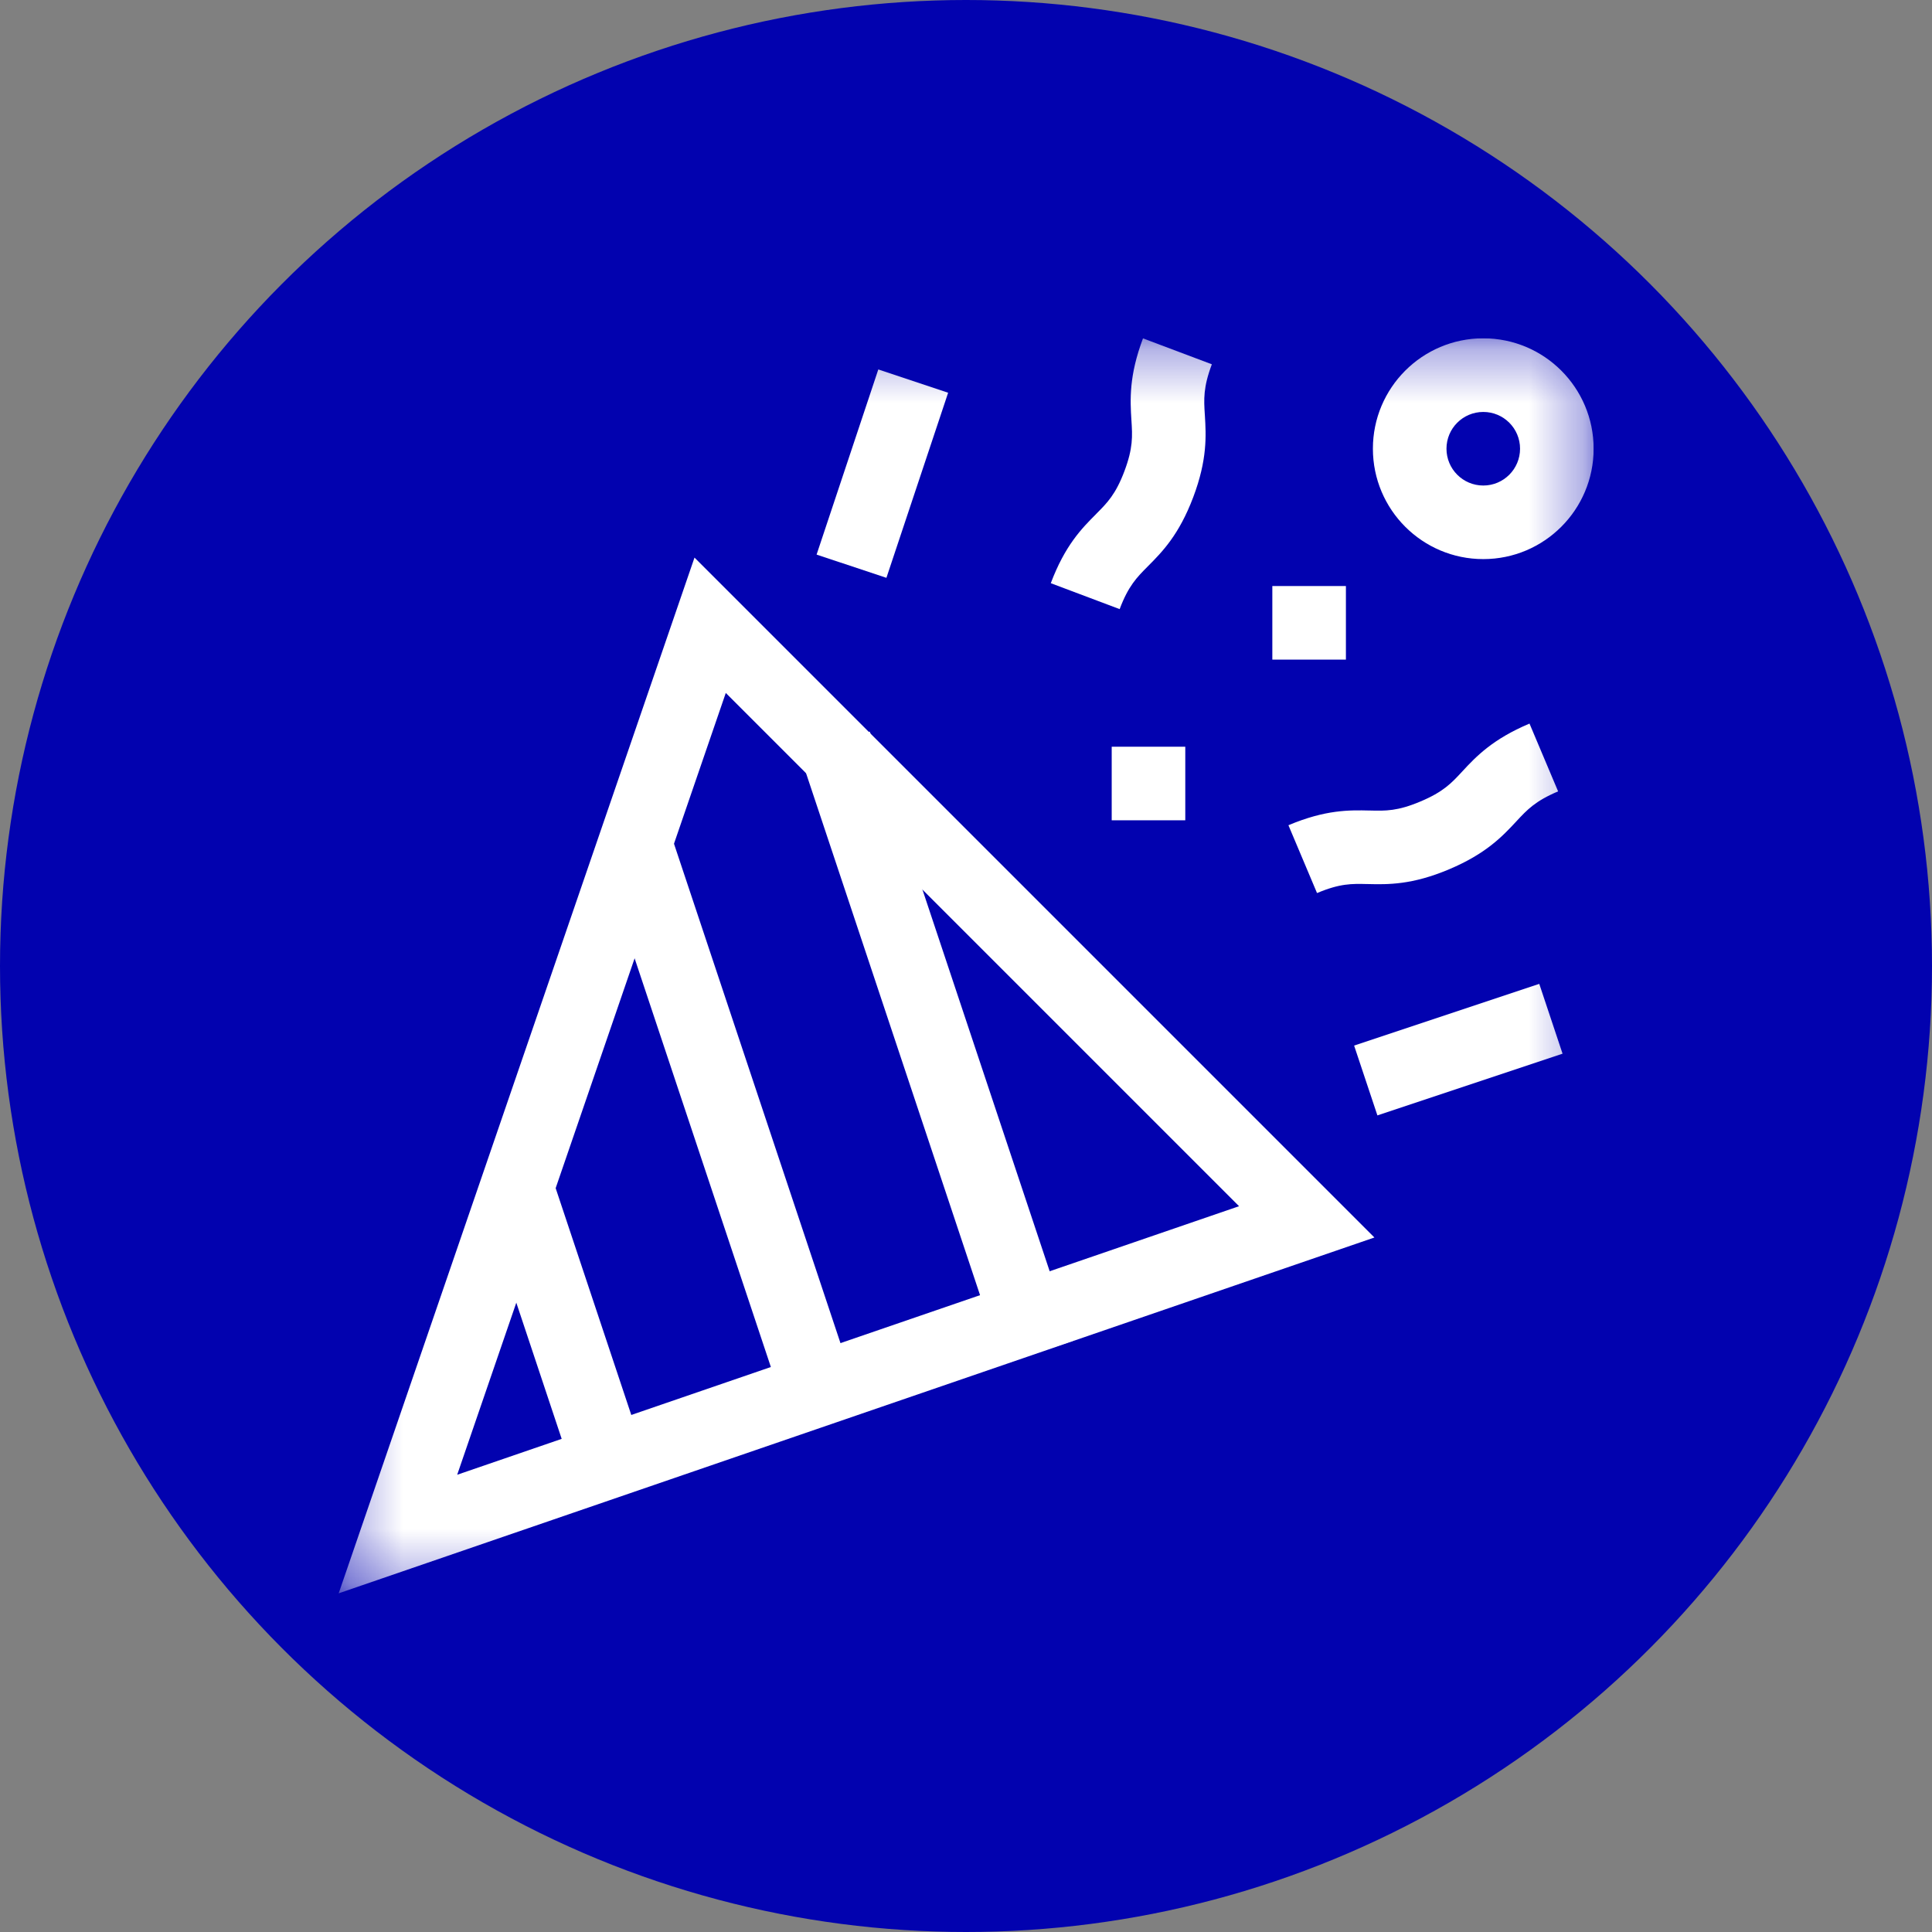
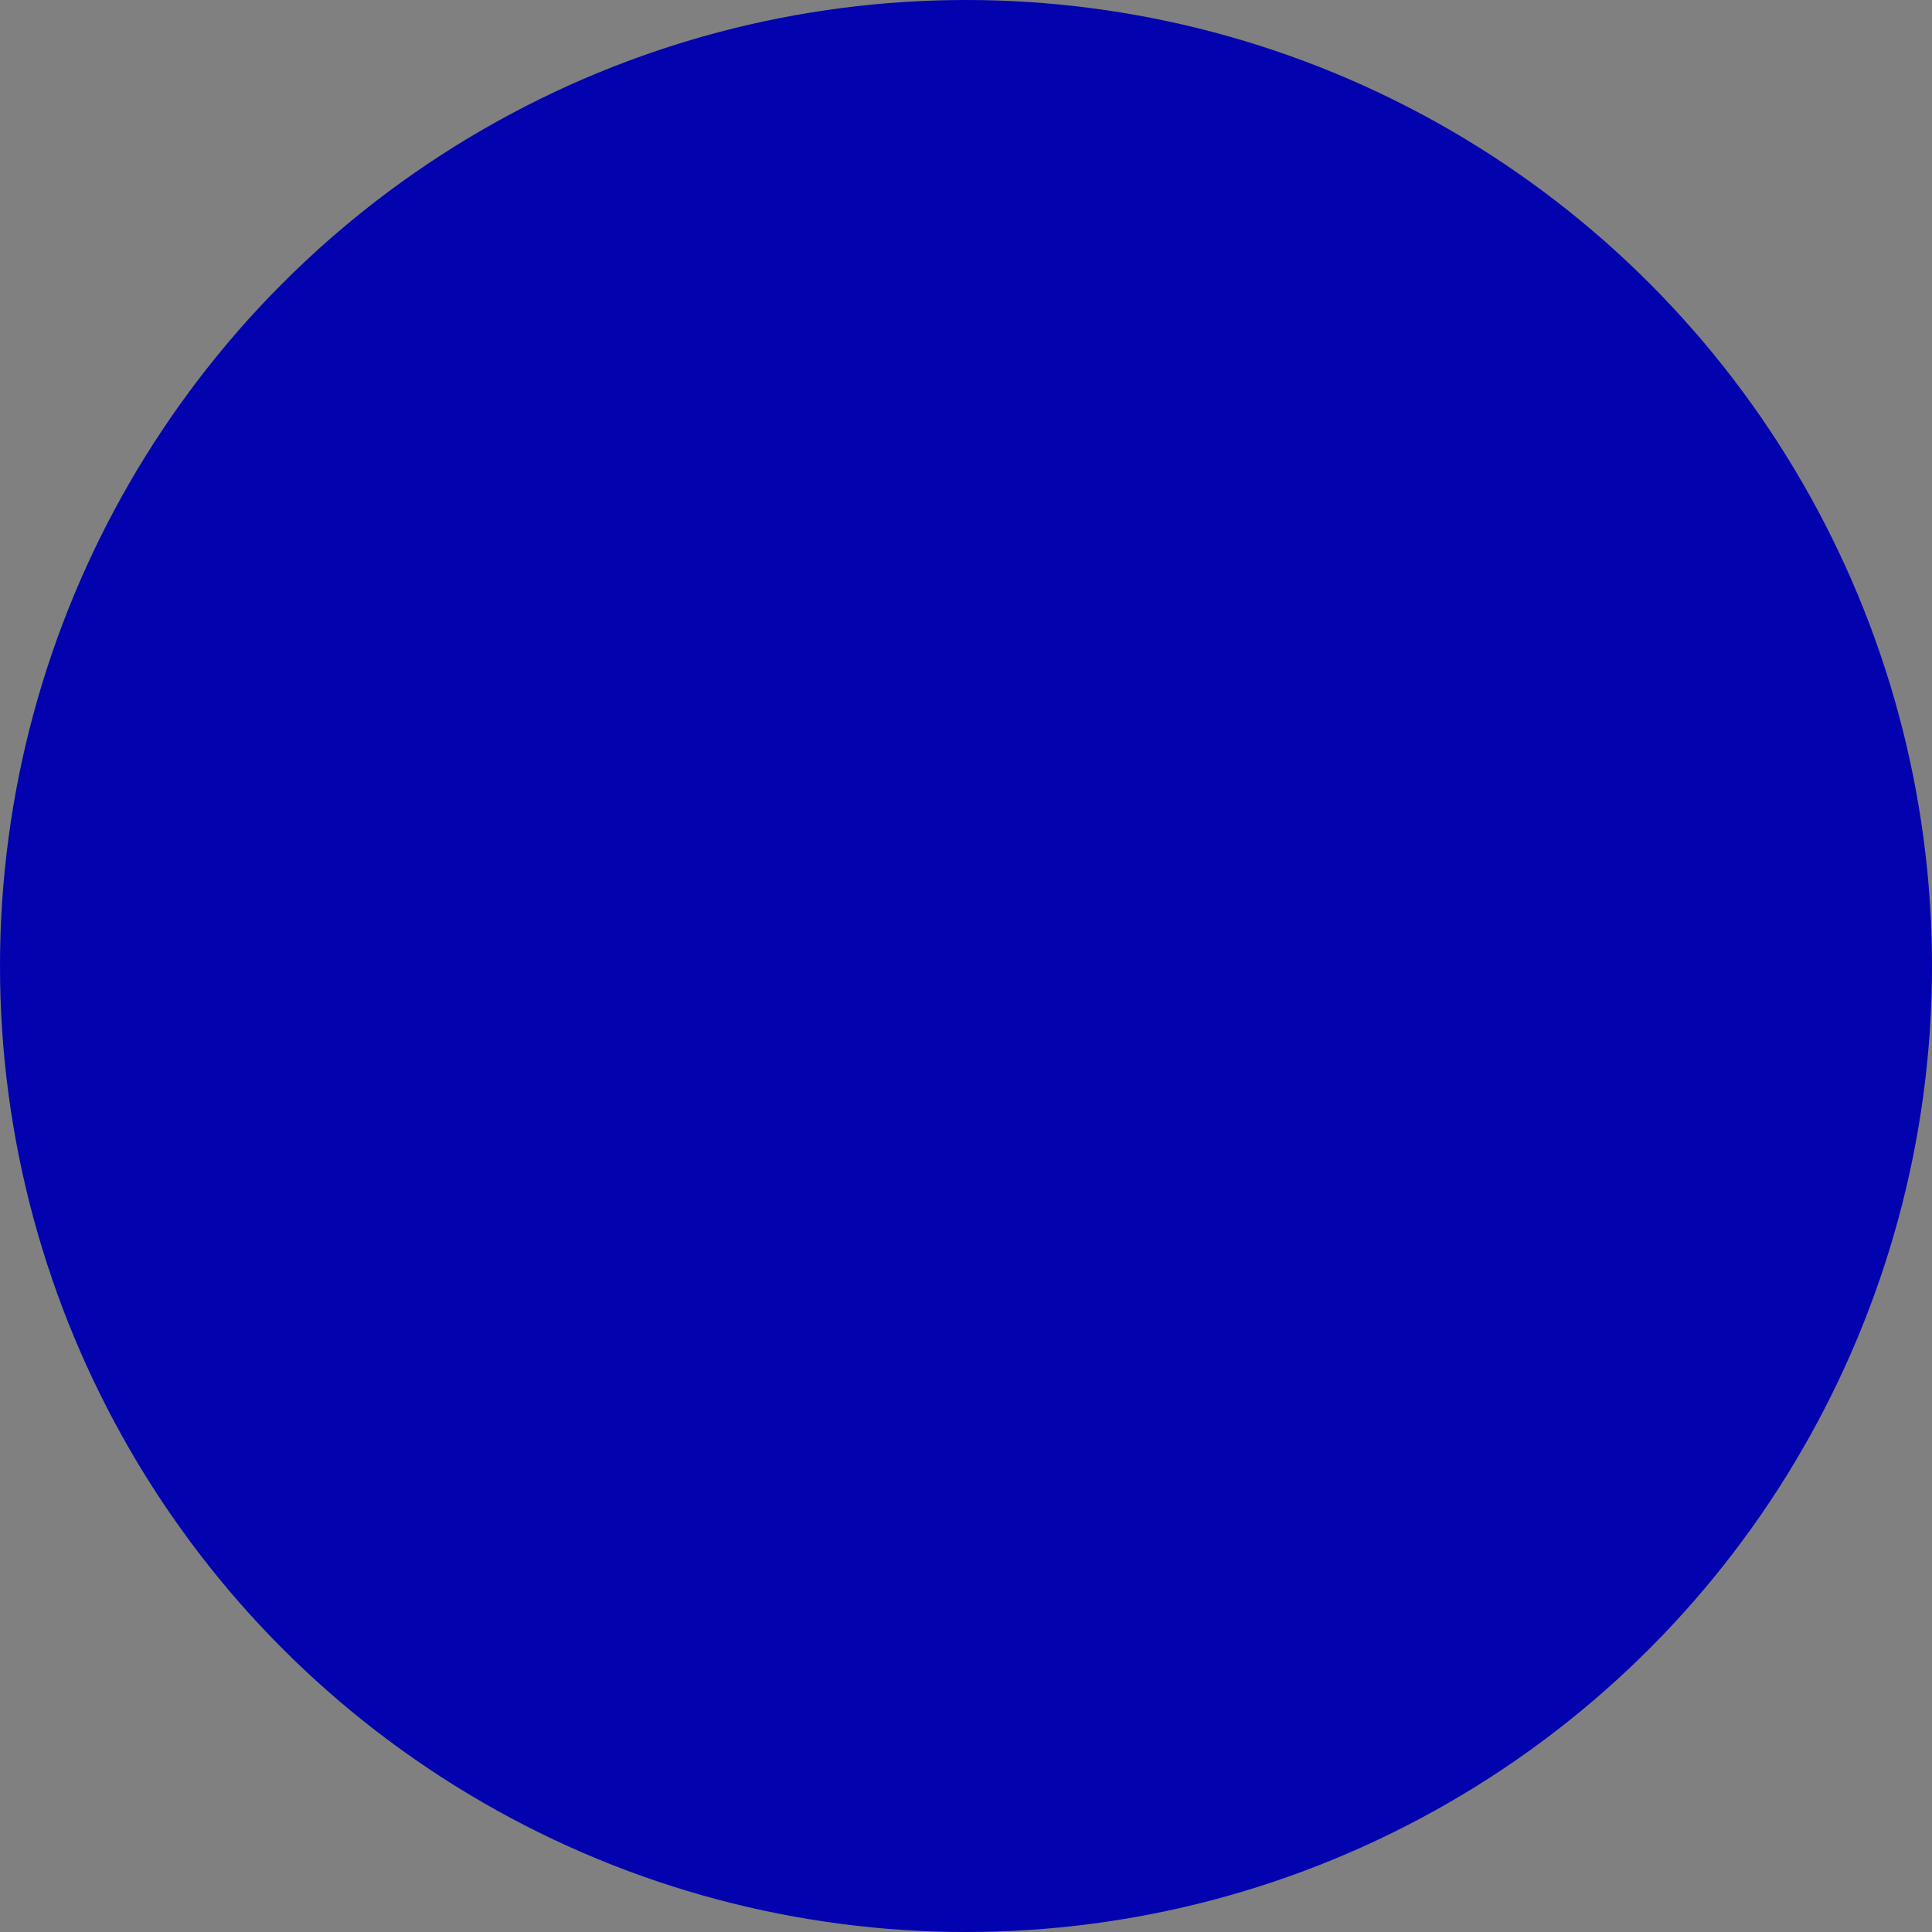
<svg xmlns="http://www.w3.org/2000/svg" width="36" height="36" viewBox="0 0 36 36" fill="none">
  <rect x="0" y="0" width="36" height="36" fill="#808080" stroke="none" />
  <circle cx="18" cy="18" r="18" fill="#0202AF" />
  <g clip-path="url(#clip0_1_373)">
    <mask id="mask0_1_373" style="mask-type:luminance" maskUnits="userSpaceOnUse" x="6" y="6" width="24" height="24">
-       <path d="M6.3 6.3H29.7V29.7H6.3V6.3Z" fill="white" />
-     </mask>
+       </mask>
    <g mask="url(#mask0_1_373)">
      <path fill-rule="evenodd" clip-rule="evenodd" d="M20.422 9.581C20.156 9.847 19.844 10.165 19.58 10.867L20.863 11.35C21.026 10.917 21.183 10.76 21.384 10.557C21.387 10.554 21.39 10.551 21.393 10.548C21.659 10.281 21.971 9.963 22.235 9.262C22.499 8.561 22.474 8.116 22.451 7.74C22.451 7.736 22.45 7.732 22.45 7.727C22.432 7.442 22.418 7.221 22.581 6.788L21.298 6.305C21.034 7.006 21.059 7.451 21.082 7.826C21.083 7.831 21.083 7.835 21.083 7.839C21.101 8.124 21.115 8.346 20.952 8.779L20.952 8.779C20.789 9.212 20.632 9.369 20.431 9.571C20.428 9.575 20.425 9.578 20.422 9.581Z" fill="white" />
      <path fill-rule="evenodd" clip-rule="evenodd" d="M25.521 15.103C25.144 15.094 24.699 15.086 24.008 15.377L24.541 16.641C24.967 16.461 25.189 16.466 25.475 16.473C25.479 16.473 25.484 16.473 25.488 16.473C25.864 16.482 26.31 16.49 27 16.199C27.691 15.908 27.996 15.583 28.252 15.308C28.255 15.304 28.258 15.301 28.261 15.298C28.456 15.089 28.607 14.926 29.033 14.746L28.5 13.483C27.81 13.774 27.504 14.098 27.248 14.374C27.245 14.377 27.242 14.381 27.239 14.384C27.045 14.593 26.893 14.756 26.467 14.935L26.467 14.935C26.041 15.115 25.819 15.11 25.534 15.103C25.529 15.103 25.525 15.103 25.521 15.103Z" fill="white" />
-       <path fill-rule="evenodd" clip-rule="evenodd" d="M16.517 10.767L17.667 7.318L16.366 6.884L15.216 10.334L16.517 10.767Z" fill="white" />
-       <path fill-rule="evenodd" clip-rule="evenodd" d="M25.666 20.784L29.116 19.634L28.682 18.333L25.232 19.483L25.666 20.784Z" fill="white" />
      <path fill-rule="evenodd" clip-rule="evenodd" d="M8.927 22.192L10.802 27.819L12.103 27.385L10.227 21.759L8.927 22.192Z" fill="white" />
-       <path fill-rule="evenodd" clip-rule="evenodd" d="M11.168 15.886L14.746 26.618L16.047 26.185L12.469 15.452L11.168 15.886Z" fill="white" />
      <path fill-rule="evenodd" clip-rule="evenodd" d="M14.906 14.066L18.69 25.418L19.991 24.984L16.207 13.632L14.906 14.066Z" fill="white" />
-       <path fill-rule="evenodd" clip-rule="evenodd" d="M6.311 29.689L25.61 23.059L12.941 10.39L6.311 29.689ZM8.519 27.48L13.524 12.912L23.088 22.476L8.519 27.48Z" fill="white" />
      <path fill-rule="evenodd" clip-rule="evenodd" d="M25.582 8.361C25.582 9.497 26.503 10.418 27.639 10.418C28.774 10.418 29.695 9.497 29.695 8.361C29.695 7.225 28.775 6.304 27.639 6.304C26.503 6.304 25.582 7.225 25.582 8.361ZM27.639 9.047C27.26 9.047 26.953 8.74 26.953 8.361C26.953 7.982 27.26 7.676 27.639 7.676C28.017 7.676 28.324 7.982 28.324 8.361C28.324 8.74 28.017 9.047 27.639 9.047Z" fill="white" />
-       <path fill-rule="evenodd" clip-rule="evenodd" d="M22.086 13.914H20.715V15.285H22.086V13.914Z" fill="white" />
+       <path fill-rule="evenodd" clip-rule="evenodd" d="M22.086 13.914V15.285H22.086V13.914Z" fill="white" />
      <path fill-rule="evenodd" clip-rule="evenodd" d="M25.079 10.92H23.708V12.291H25.079V10.92Z" fill="white" />
    </g>
  </g>
  <defs>
    <clipPath id="clip0_1_373">
      <rect width="23.4" height="23.4" fill="white" transform="translate(6.3 6.3)" />
    </clipPath>
  </defs>
</svg>